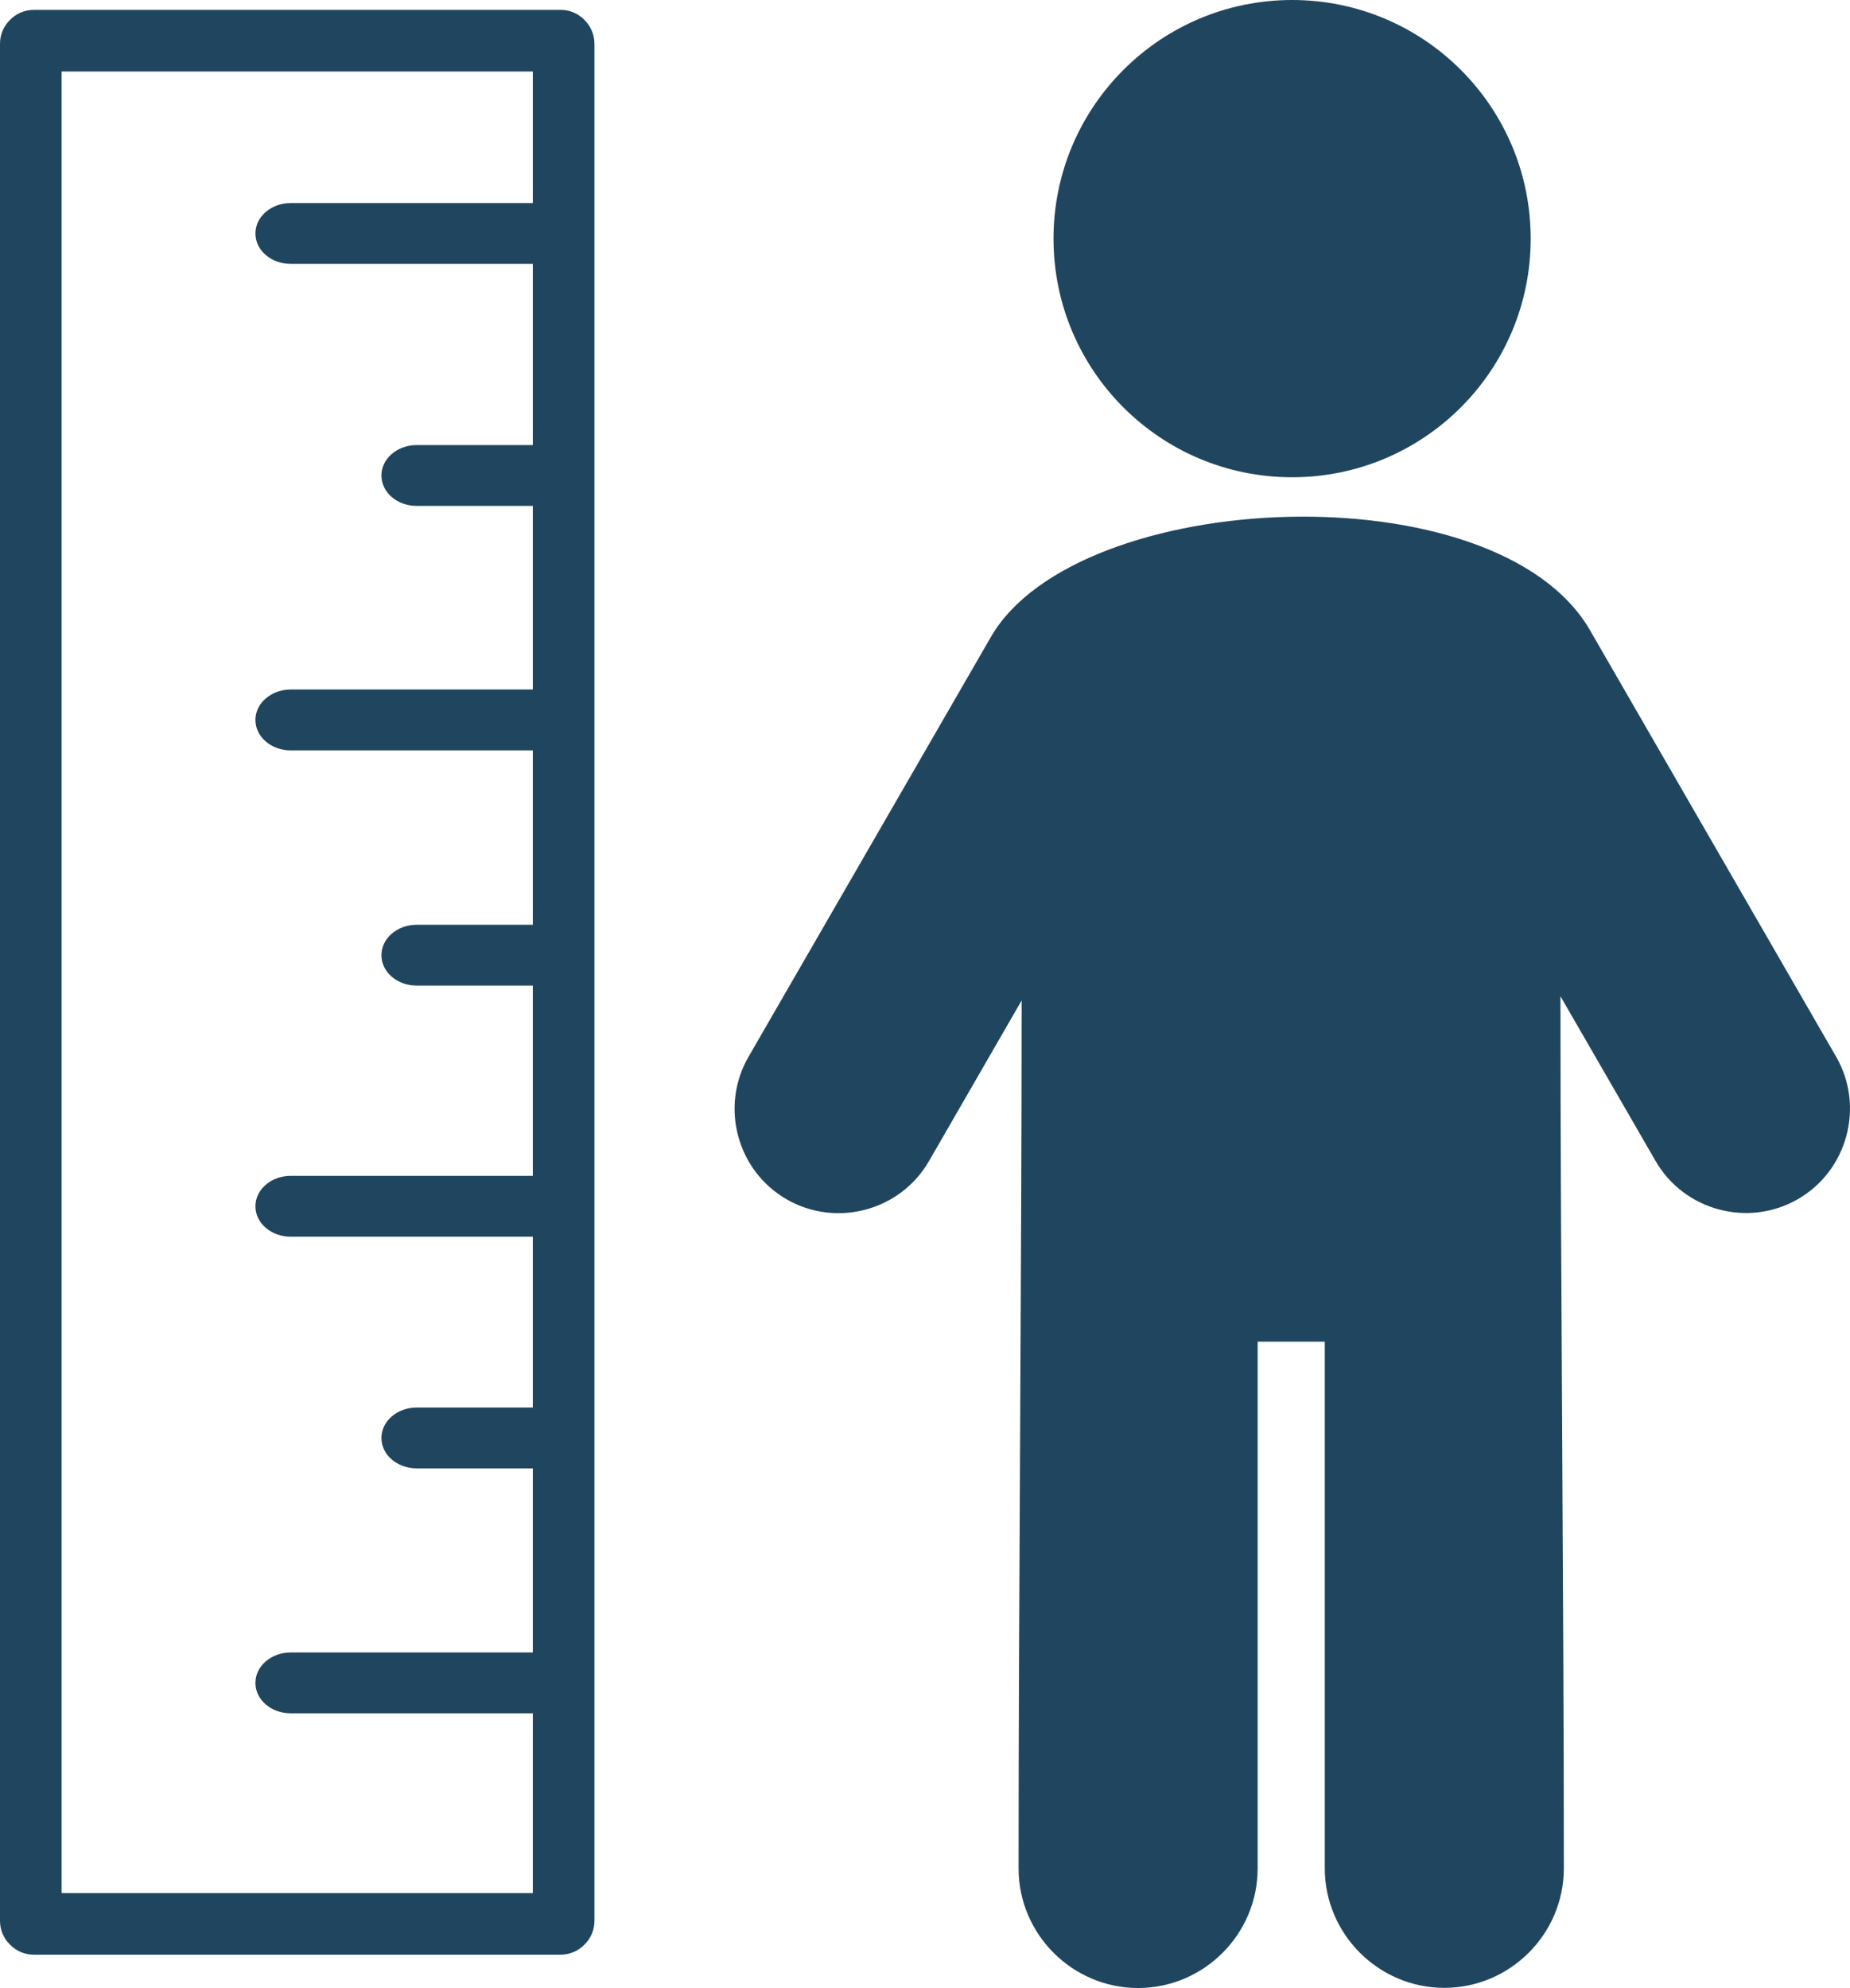
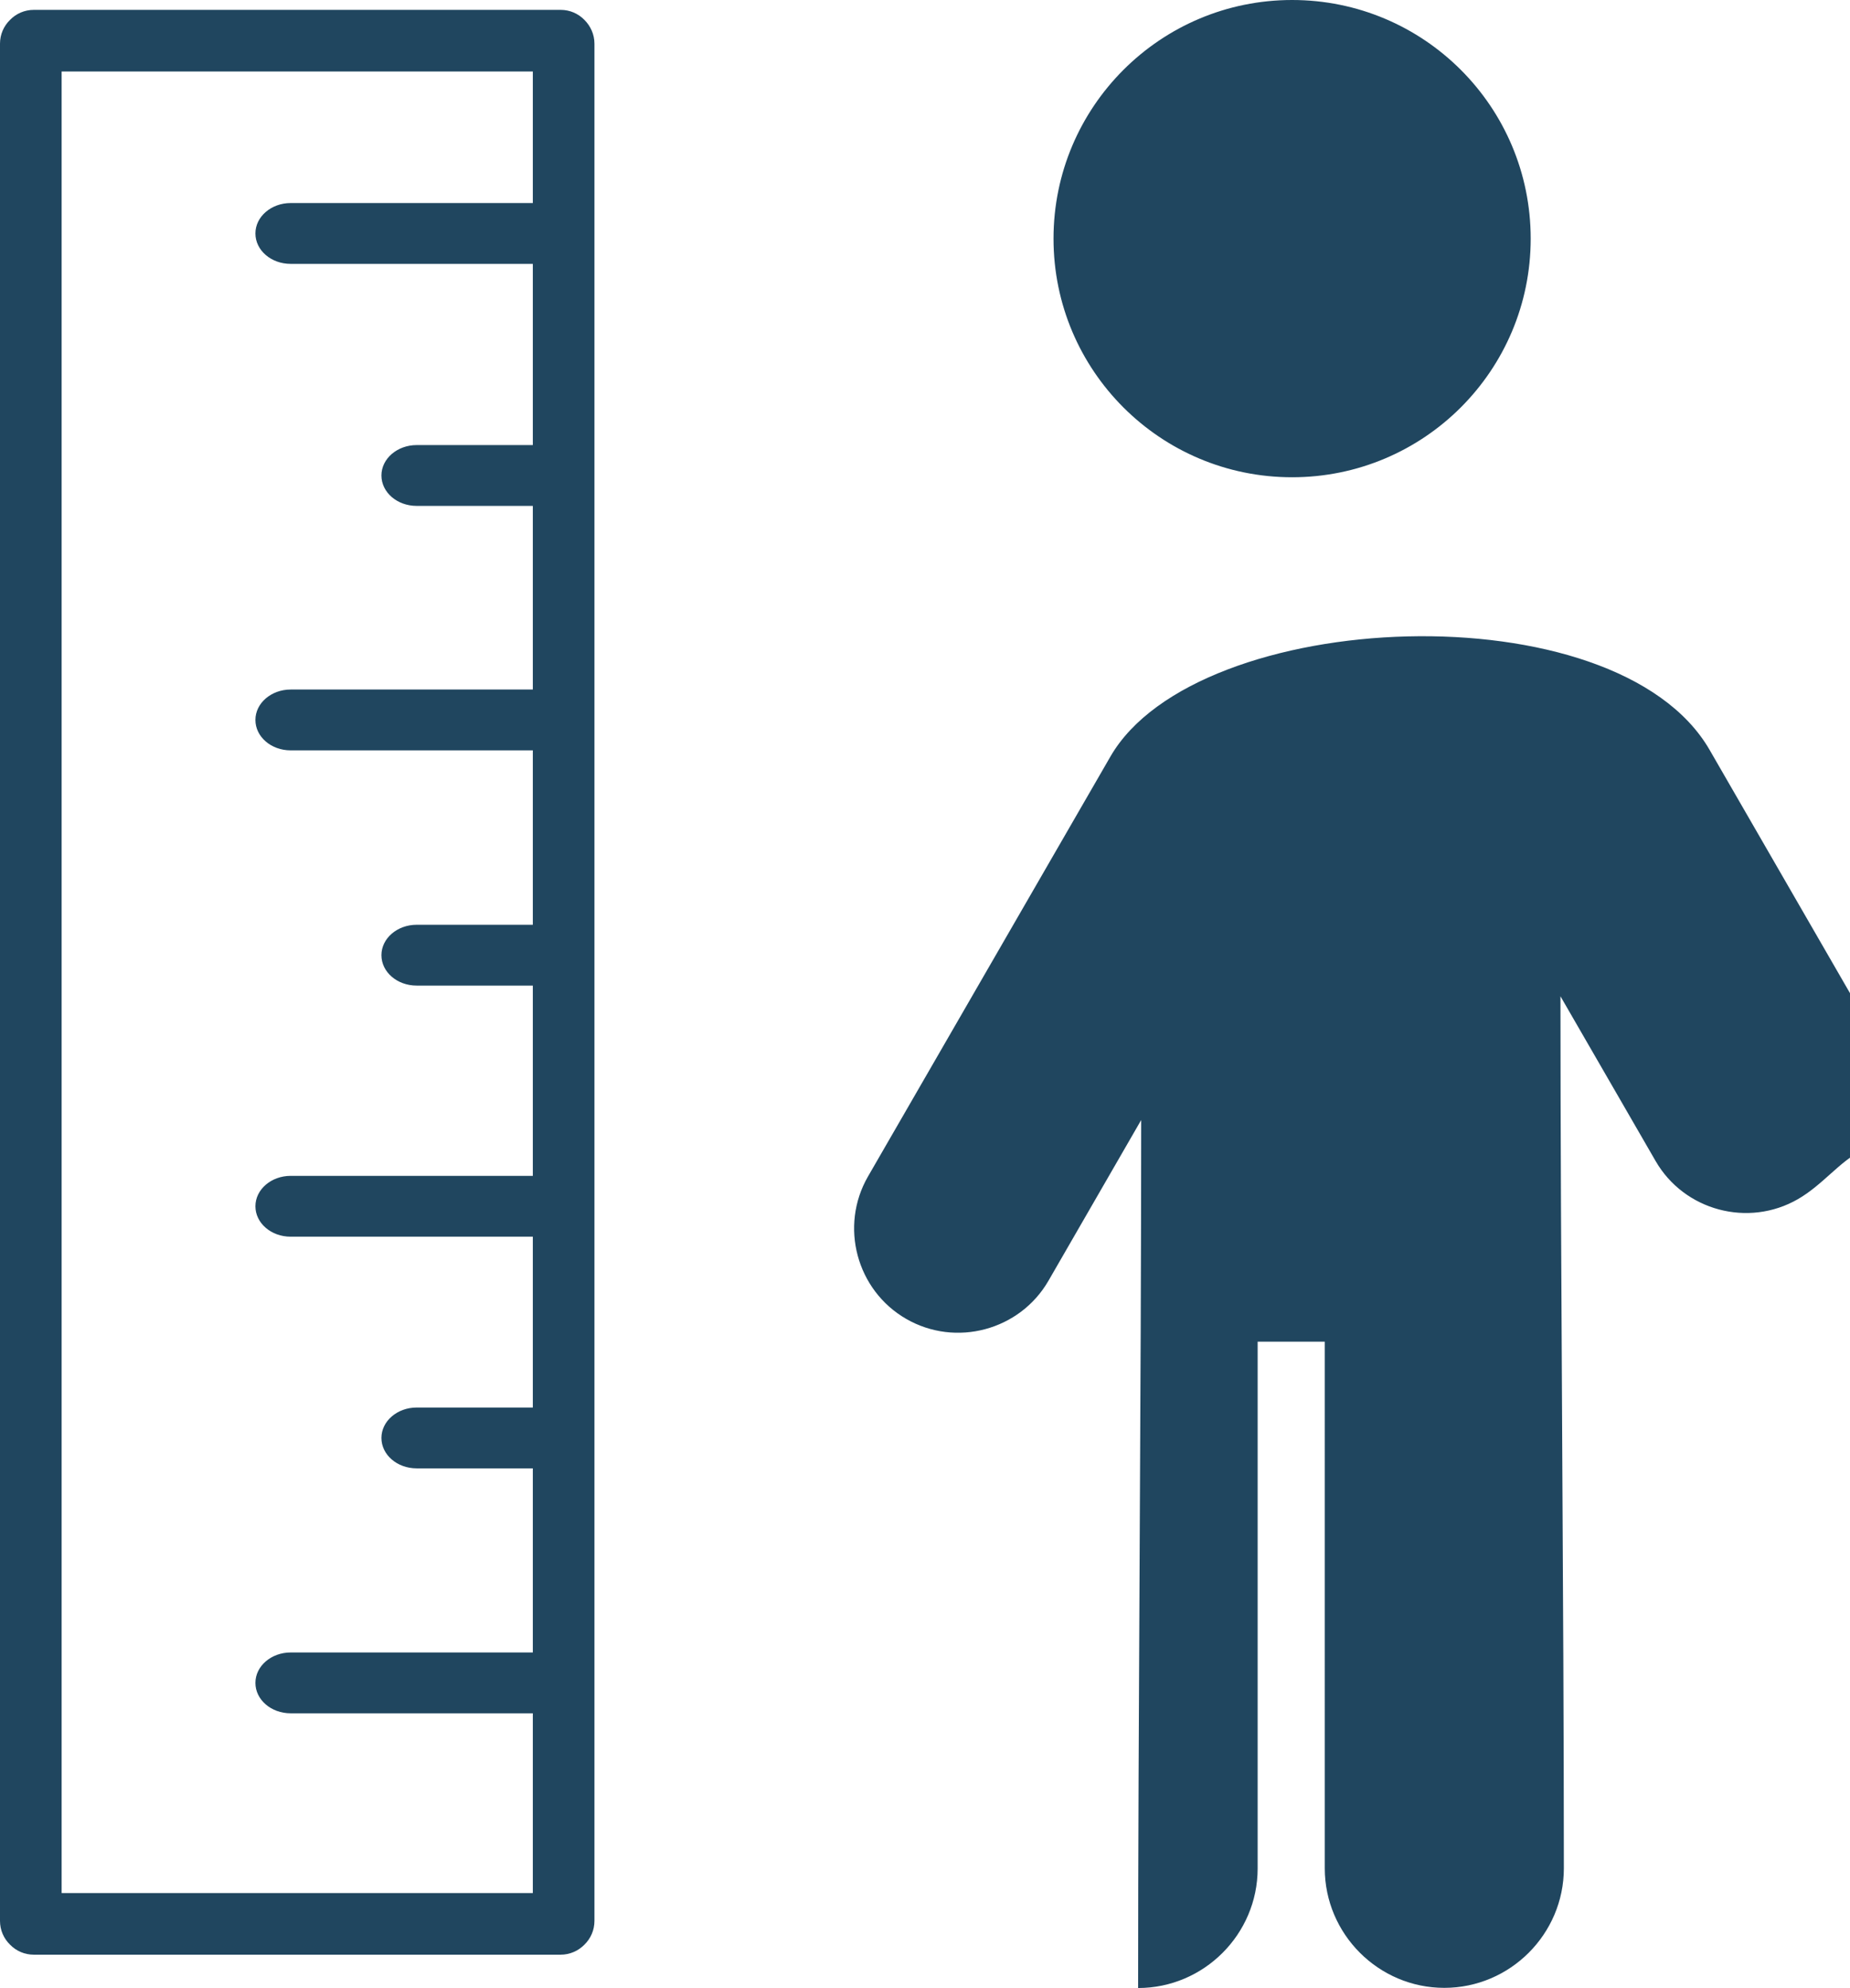
<svg xmlns="http://www.w3.org/2000/svg" version="1.1" id="Layer_1" x="0px" y="0px" viewBox="0 0 114.37 122.88" style="enable-background:new 0 0 114.37 122.88" xml:space="preserve">
  <style type="text/css">.st0{fill-rule:evenodd;clip-rule:evenodd;}</style>
  <g>
-     <path fill="#20465F" class="st0" d="M111.15,74.12c-3.07,1.77-7.03,0.71-8.8-2.36l-5.88-10.18c0,16.5,0.21,37.38,0.21,53.9 c0,4.07-3.33,7.39-7.39,7.39c-4.07,0-7.39-3.33-7.39-7.39V82.93h-4.15v32.56c0,4.07-3.33,7.39-7.39,7.39 c-4.07,0-7.39-3.33-7.39-7.39c0-16.44,0.19-37.24,0.19-53.65l-5.73,9.93c-1.77,3.07-5.73,4.13-8.8,2.36 c-3.07-1.77-4.13-5.73-2.36-8.8l14.99-25.96c5.35-9.26,31.27-10.4,37.04-0.41l15.22,26.37C115.28,68.39,114.22,72.35,111.15,74.12 L111.15,74.12L111.15,74.12z M25.76,90.76c-1.21,0-2.18-0.84-2.18-1.88s0.98-1.88,2.18-1.88h7.18V76.44H17.97 c-1.21,0-2.18-0.84-2.18-1.88c0-1.04,0.98-1.88,2.18-1.88h14.97V60.92h-7.18c-1.21,0-2.18-0.84-2.18-1.88 c0-1.04,0.98-1.88,2.18-1.88h7.18V46.38H17.97c-1.21,0-2.18-0.84-2.18-1.88c0-1.04,0.98-1.88,2.18-1.88h14.97V31.27h-7.18 c-1.21,0-2.18-0.84-2.18-1.88s0.98-1.88,2.18-1.88h7.18v-11.2H17.97c-1.21,0-2.18-0.84-2.18-1.88s0.98-1.88,2.18-1.88h14.97V4.42 H3.81v112.59h29.13V105.9H17.97c-1.21,0-2.18-0.84-2.18-1.88c0-1.04,0.98-1.88,2.18-1.88h14.97V90.76H25.76L25.76,90.76z M2.09,0.61h32.57c0.57,0,1.09,0.23,1.47,0.62c0.38,0.38,0.62,0.9,0.62,1.47v116.03c0,0.57-0.23,1.09-0.62,1.47 c-0.38,0.39-0.91,0.62-1.47,0.62H2.09c-0.57,0-1.09-0.23-1.47-0.62C0.23,119.82,0,119.3,0,118.73V2.7c0-0.57,0.23-1.09,0.62-1.47 C1,0.84,1.52,0.61,2.09,0.61L2.09,0.61z M79.88,0c8.15,0,14.75,6.6,14.75,14.75c0,8.15-6.6,14.75-14.75,14.75 s-14.75-6.6-14.75-14.75C65.13,6.6,71.74,0,79.88,0L79.88,0z" />
+     <path fill="#20465F" class="st0" d="M111.15,74.12c-3.07,1.77-7.03,0.71-8.8-2.36l-5.88-10.18c0,16.5,0.21,37.38,0.21,53.9 c0,4.07-3.33,7.39-7.39,7.39c-4.07,0-7.39-3.33-7.39-7.39V82.93h-4.15v32.56c0,4.07-3.33,7.39-7.39,7.39 c0-16.44,0.19-37.24,0.19-53.65l-5.73,9.93c-1.77,3.07-5.73,4.13-8.8,2.36 c-3.07-1.77-4.13-5.73-2.36-8.8l14.99-25.96c5.35-9.26,31.27-10.4,37.04-0.41l15.22,26.37C115.28,68.39,114.22,72.35,111.15,74.12 L111.15,74.12L111.15,74.12z M25.76,90.76c-1.21,0-2.18-0.84-2.18-1.88s0.98-1.88,2.18-1.88h7.18V76.44H17.97 c-1.21,0-2.18-0.84-2.18-1.88c0-1.04,0.98-1.88,2.18-1.88h14.97V60.92h-7.18c-1.21,0-2.18-0.84-2.18-1.88 c0-1.04,0.98-1.88,2.18-1.88h7.18V46.38H17.97c-1.21,0-2.18-0.84-2.18-1.88c0-1.04,0.98-1.88,2.18-1.88h14.97V31.27h-7.18 c-1.21,0-2.18-0.84-2.18-1.88s0.98-1.88,2.18-1.88h7.18v-11.2H17.97c-1.21,0-2.18-0.84-2.18-1.88s0.98-1.88,2.18-1.88h14.97V4.42 H3.81v112.59h29.13V105.9H17.97c-1.21,0-2.18-0.84-2.18-1.88c0-1.04,0.98-1.88,2.18-1.88h14.97V90.76H25.76L25.76,90.76z M2.09,0.61h32.57c0.57,0,1.09,0.23,1.47,0.62c0.38,0.38,0.62,0.9,0.62,1.47v116.03c0,0.57-0.23,1.09-0.62,1.47 c-0.38,0.39-0.91,0.62-1.47,0.62H2.09c-0.57,0-1.09-0.23-1.47-0.62C0.23,119.82,0,119.3,0,118.73V2.7c0-0.57,0.23-1.09,0.62-1.47 C1,0.84,1.52,0.61,2.09,0.61L2.09,0.61z M79.88,0c8.15,0,14.75,6.6,14.75,14.75c0,8.15-6.6,14.75-14.75,14.75 s-14.75-6.6-14.75-14.75C65.13,6.6,71.74,0,79.88,0L79.88,0z" />
  </g>
</svg>